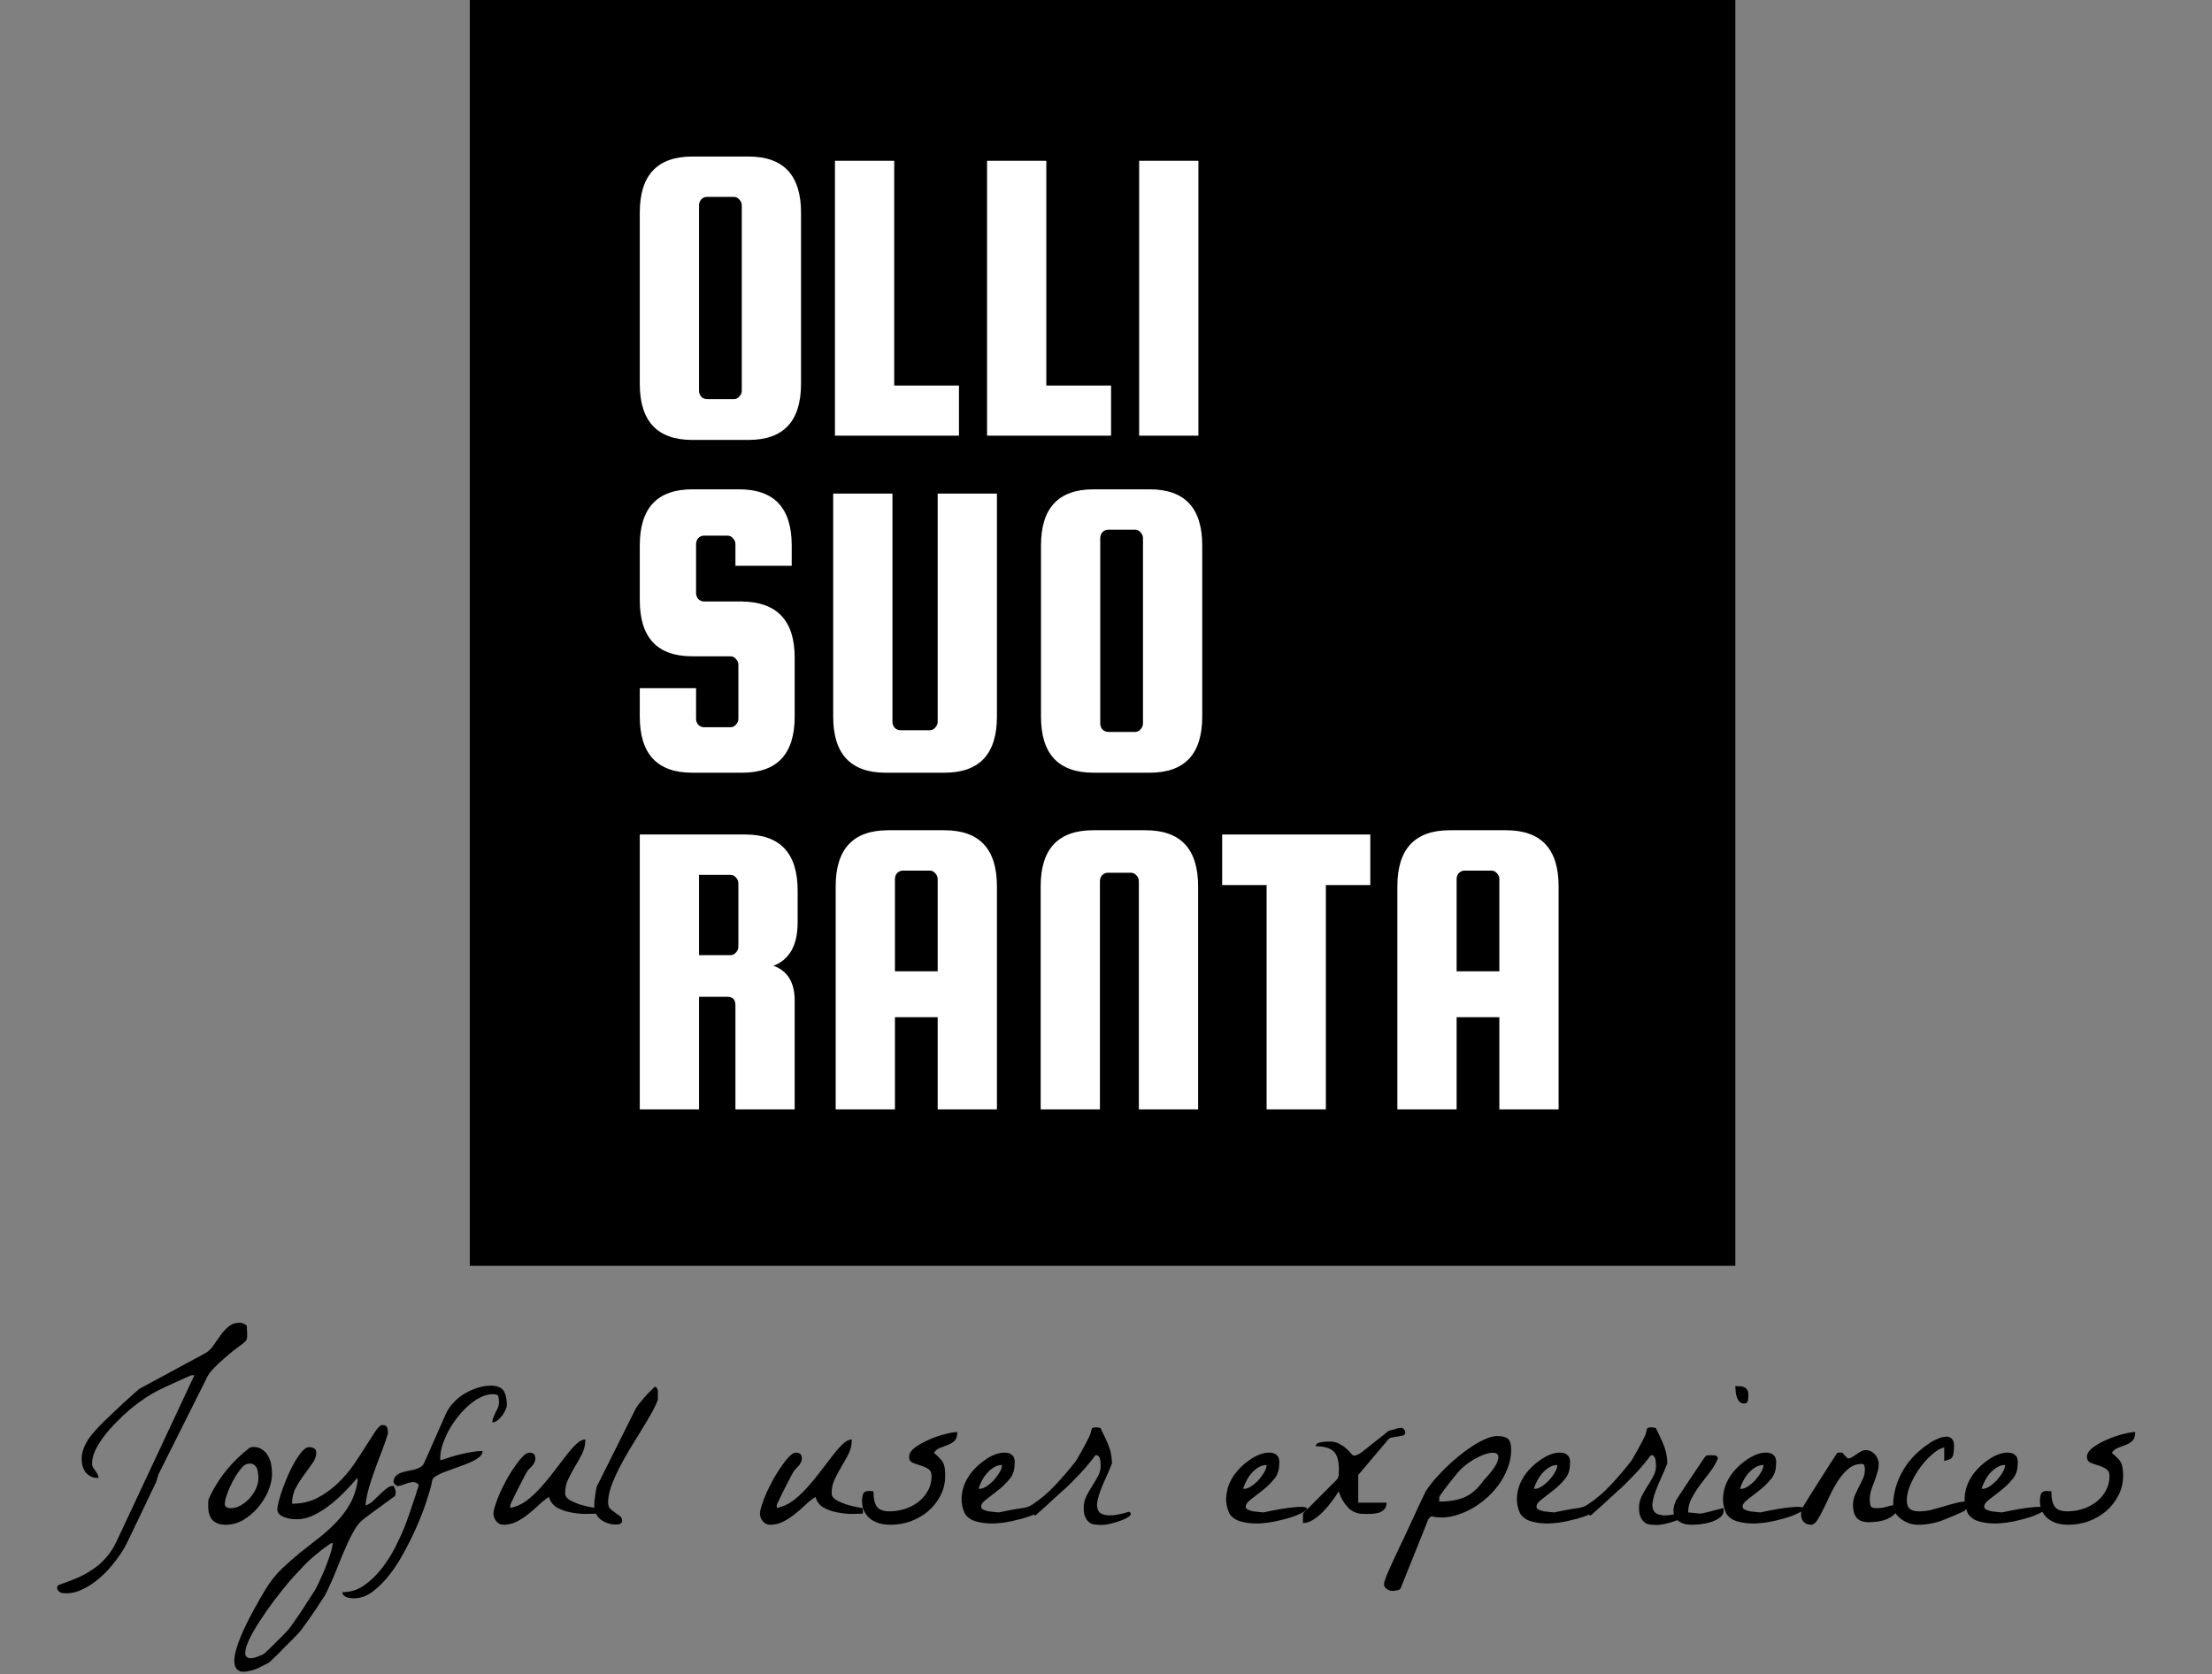
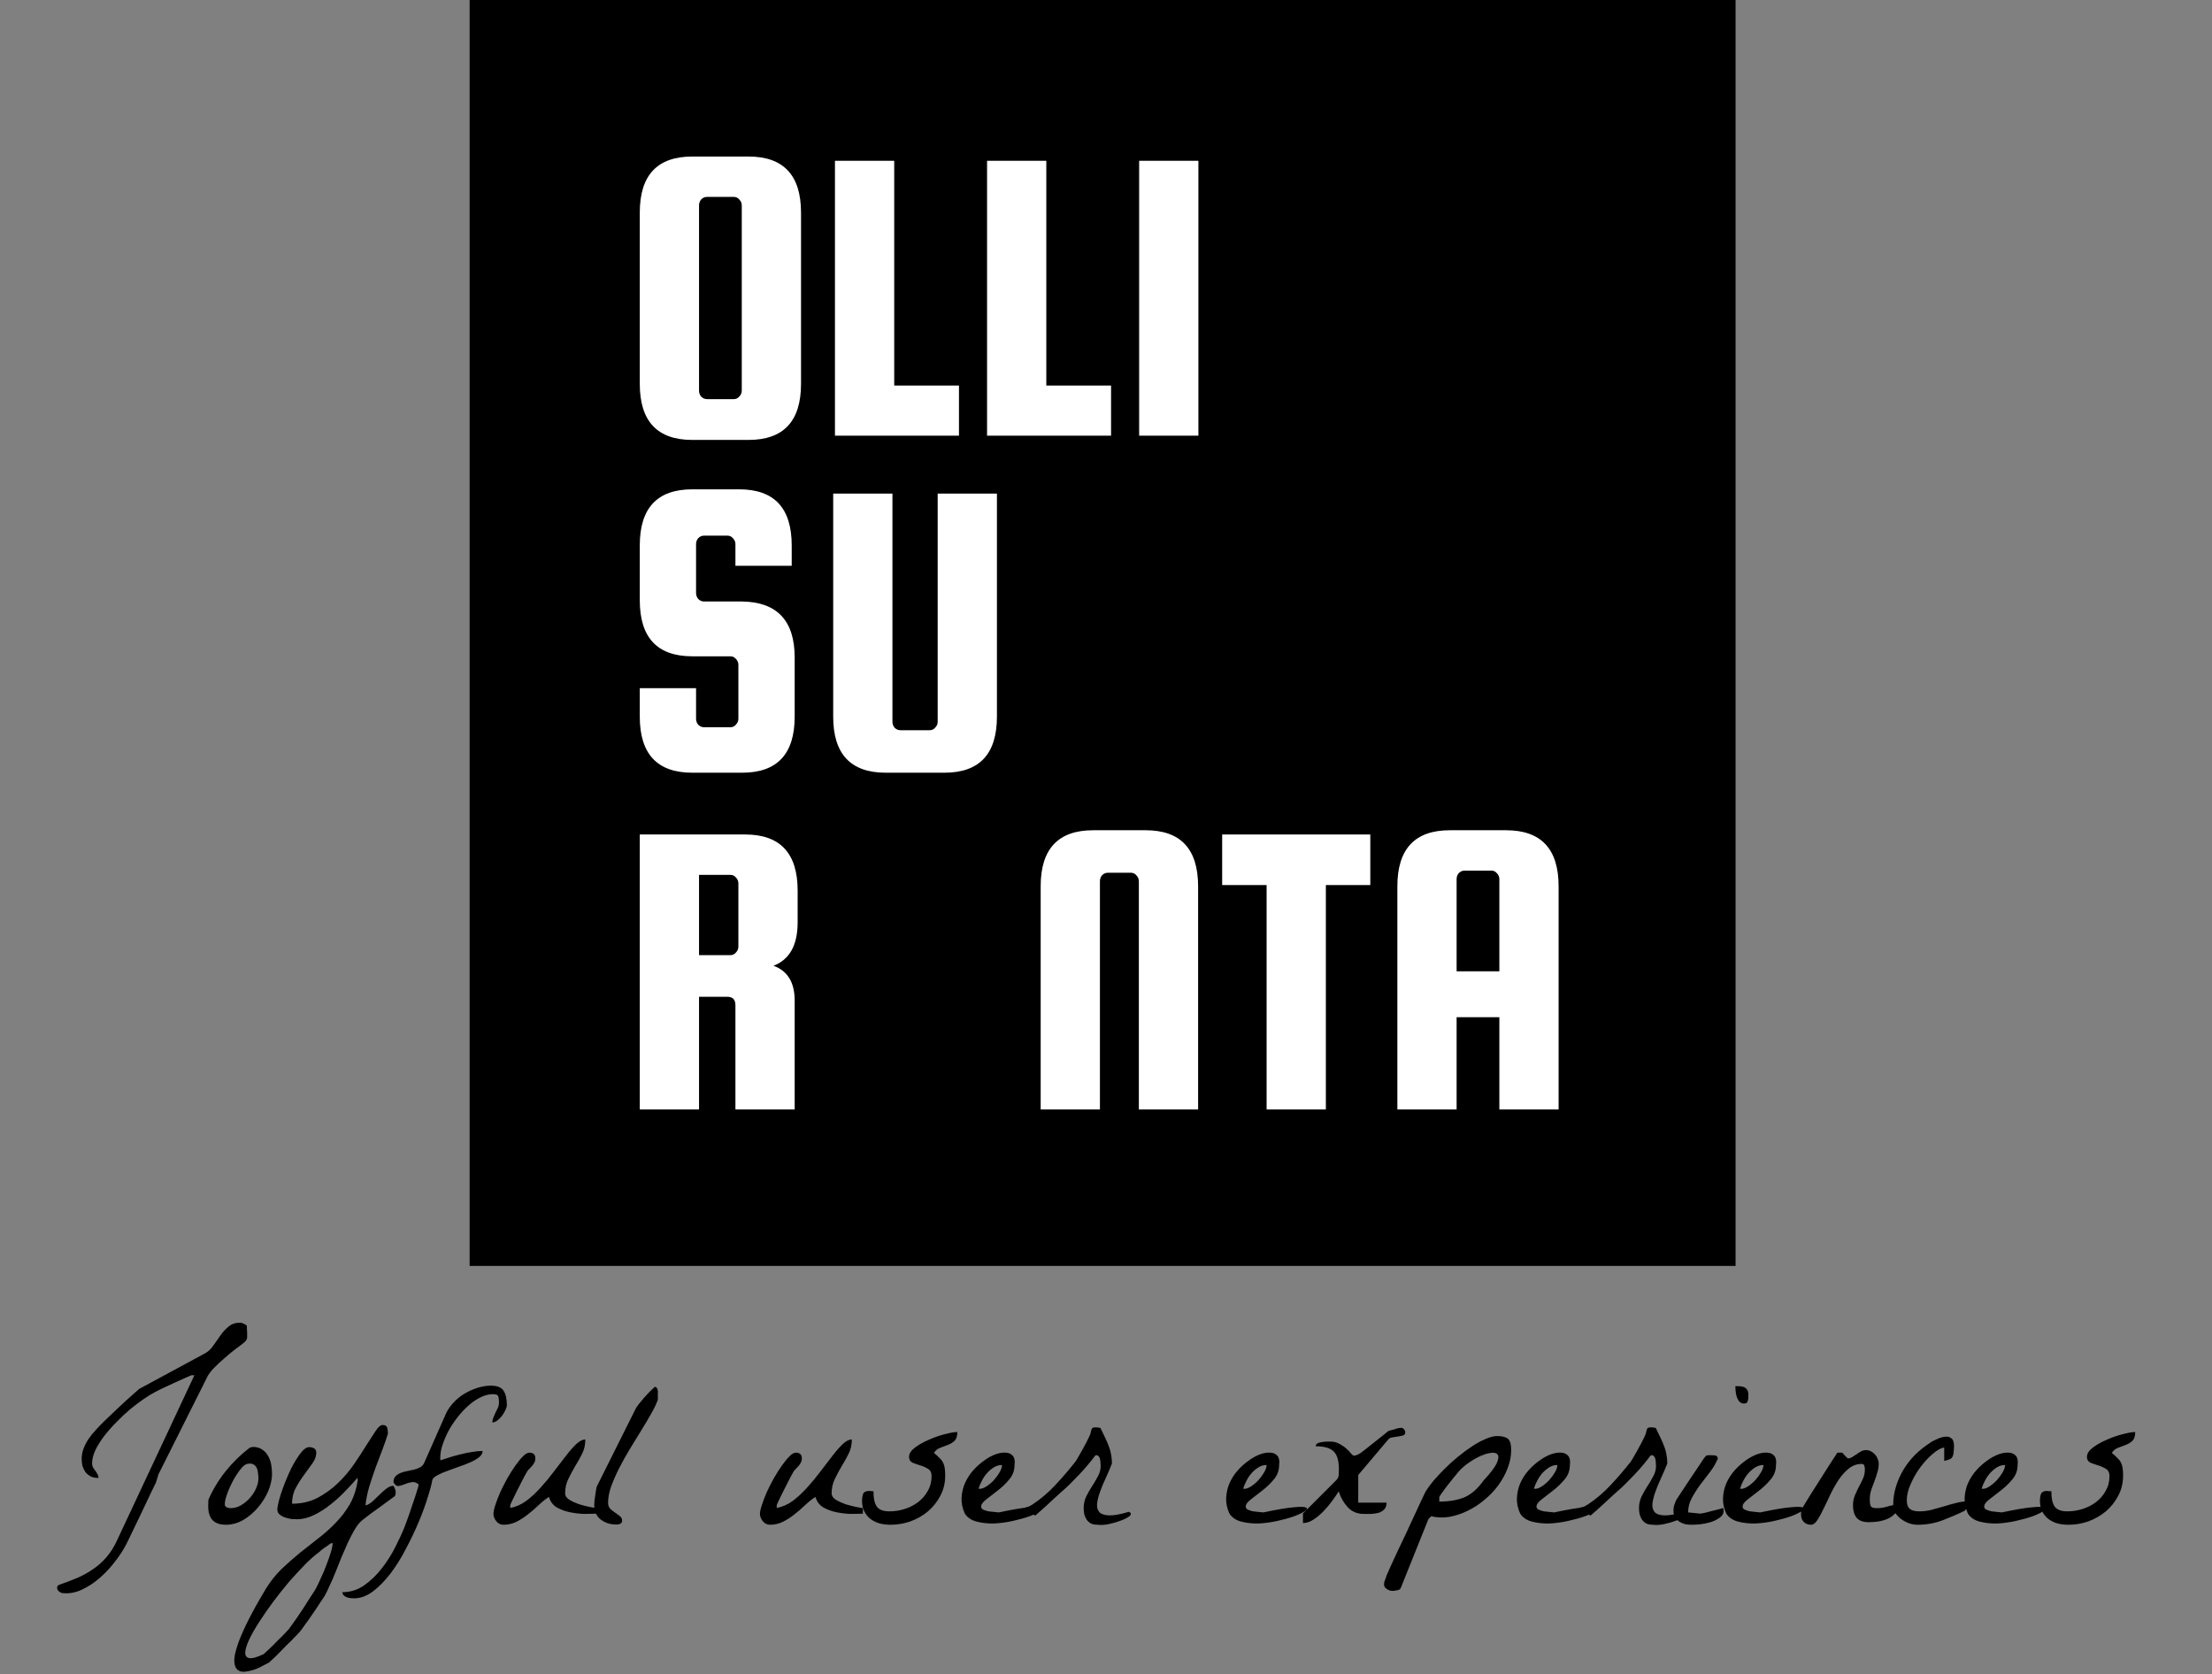
<svg xmlns="http://www.w3.org/2000/svg" width="325" height="246" viewBox="0 0 325 246" fill="none">
  <rect x="0" y="0" width="325" height="246" fill="#808080" stroke="none" />
  <path d="M9.094 234.062C8.948 234.021 8.812 233.948 8.688 233.844C8.562 233.76 8.479 233.656 8.438 233.531C8.375 233.406 8.365 233.281 8.406 233.156C8.427 233.031 8.531 232.927 8.719 232.844C9.635 232.531 10.51 232.198 11.344 231.844C12.177 231.49 12.948 231.062 13.656 230.562C14.385 230.083 15.042 229.5 15.625 228.812C16.229 228.125 16.75 227.302 17.188 226.344L28.562 202.062H28.156C28.115 202.062 27.885 202.156 27.469 202.344C27.052 202.531 26.562 202.75 26 203C25.458 203.25 24.896 203.51 24.312 203.781C23.729 204.052 23.26 204.281 22.906 204.469C22.406 204.719 21.823 205.073 21.156 205.531C20.51 205.969 19.833 206.479 19.125 207.062C18.438 207.646 17.76 208.281 17.094 208.969C16.427 209.635 15.823 210.323 15.281 211.031C14.76 211.719 14.333 212.406 14 213.094C13.688 213.781 13.531 214.417 13.531 215C13.531 215.229 13.573 215.427 13.656 215.594C13.76 215.76 13.875 215.927 14 216.094C14.125 216.24 14.229 216.406 14.312 216.594C14.417 216.76 14.469 216.948 14.469 217.156C14.031 217.156 13.656 217.083 13.344 216.938C13.031 216.771 12.771 216.562 12.562 216.312C12.375 216.042 12.229 215.74 12.125 215.406C12.042 215.073 12 214.729 12 214.375C12 213.833 12.094 213.323 12.281 212.844C12.469 212.344 12.708 211.875 13 211.438C13.312 210.979 13.656 210.552 14.031 210.156C14.406 209.74 14.792 209.333 15.188 208.938C15.521 208.604 15.969 208.177 16.531 207.656C17.094 207.115 17.656 206.583 18.219 206.062C18.781 205.542 19.281 205.094 19.719 204.719C20.156 204.323 20.406 204.104 20.469 204.062L30.188 198.812C30.646 198.542 31.042 198.156 31.375 197.656C31.729 197.156 32.073 196.667 32.406 196.188C32.76 195.688 33.156 195.26 33.594 194.906C34.031 194.531 34.583 194.344 35.25 194.344C35.438 194.344 35.604 194.385 35.75 194.469C35.896 194.531 36.062 194.625 36.25 194.75C36.271 194.833 36.281 195.01 36.281 195.281C36.302 195.531 36.312 195.698 36.312 195.781C36.312 196.052 36.312 196.271 36.312 196.438C36.312 196.583 36.281 196.719 36.219 196.844C36.177 196.948 36.094 197.052 35.969 197.156C35.865 197.26 35.688 197.406 35.438 197.594C35.25 197.74 34.917 197.99 34.438 198.344C33.979 198.698 33.479 199.115 32.938 199.594C32.396 200.052 31.875 200.542 31.375 201.062C30.896 201.562 30.562 202.031 30.375 202.469L23.281 216.625C23.26 216.729 23.198 216.938 23.094 217.25C23.01 217.542 22.948 217.74 22.906 217.844C22.74 218.177 22.521 218.625 22.25 219.188C22 219.729 21.719 220.323 21.406 220.969C21.115 221.594 20.802 222.25 20.469 222.938C20.156 223.604 19.854 224.229 19.562 224.812C19.292 225.396 19.052 225.896 18.844 226.312C18.635 226.75 18.49 227.031 18.406 227.156C18.052 227.844 17.542 228.615 16.875 229.469C16.229 230.323 15.49 231.115 14.656 231.844C13.823 232.573 12.927 233.156 11.969 233.594C11.01 234.031 10.052 234.188 9.094 234.062ZM30.594 221.375C30.594 221.292 30.594 221.125 30.594 220.875C30.615 220.604 30.625 220.427 30.625 220.344C31.292 218.823 32.146 217.417 33.188 216.125C34.229 214.833 35.406 213.688 36.719 212.688C36.76 212.688 36.823 212.677 36.906 212.656C37.01 212.615 37.083 212.594 37.125 212.594C37.688 212.594 38.146 212.719 38.5 212.969C38.875 213.198 39.167 213.51 39.375 213.906C39.604 214.281 39.76 214.708 39.844 215.188C39.927 215.646 39.969 216.094 39.969 216.531C39.969 217.344 39.781 218.198 39.406 219.094C39.031 219.969 38.521 220.781 37.875 221.531C37.25 222.26 36.531 222.865 35.719 223.344C34.906 223.802 34.062 224.031 33.188 224.031C32.312 224.031 31.656 223.802 31.219 223.344C30.802 222.865 30.594 222.208 30.594 221.375ZM33.031 221C33.031 221.229 33.125 221.385 33.312 221.469C33.5 221.552 33.688 221.594 33.875 221.594C34.396 221.594 34.896 221.458 35.375 221.188C35.875 220.896 36.312 220.542 36.688 220.125C37.083 219.688 37.396 219.208 37.625 218.688C37.854 218.167 37.969 217.667 37.969 217.188C37.969 216.958 37.948 216.708 37.906 216.438C37.885 216.146 37.823 215.896 37.719 215.688C37.615 215.458 37.448 215.281 37.219 215.156C37.01 215.031 36.708 215.01 36.312 215.094C36.021 215.156 35.688 215.427 35.312 215.906C34.938 216.385 34.573 216.948 34.219 217.594C33.885 218.219 33.604 218.854 33.375 219.5C33.146 220.125 33.031 220.625 33.031 221ZM39.062 233.438C39.729 232.354 40.5 231.385 41.375 230.531C42.25 229.698 43.146 228.906 44.062 228.156C45 227.406 45.927 226.677 46.844 225.969C47.76 225.26 48.604 224.5 49.375 223.688C50.167 222.875 50.844 221.979 51.406 221C51.969 220 52.354 218.844 52.562 217.531C52.562 217.49 52.552 217.427 52.531 217.344C52.531 217.24 52.531 217.167 52.531 217.125C52.052 217.688 51.469 218.323 50.781 219.031C50.115 219.74 49.385 220.406 48.594 221.031C47.823 221.656 47.01 222.177 46.156 222.594C45.302 223.01 44.469 223.219 43.656 223.219C43.448 223.219 43.177 223.208 42.844 223.188C42.531 223.146 42.219 223.073 41.906 222.969C41.594 222.865 41.323 222.719 41.094 222.531C40.865 222.344 40.75 222.094 40.75 221.781C40.75 221.51 40.823 221.094 40.969 220.531C41.115 219.969 41.312 219.344 41.562 218.656C41.812 217.969 42.094 217.271 42.406 216.562C42.719 215.854 43.052 215.208 43.406 214.625C43.76 214.042 44.104 213.562 44.438 213.188C44.792 212.812 45.115 212.625 45.406 212.625C45.698 212.625 45.948 212.688 46.156 212.812C46.365 212.938 46.469 213.146 46.469 213.438C46.469 213.958 46.281 214.479 45.906 215C45.531 215.521 45.125 216.083 44.688 216.688C44.25 217.271 43.844 217.906 43.469 218.594C43.094 219.281 42.906 220.062 42.906 220.938C44.281 220.938 45.521 220.656 46.625 220.094C47.729 219.51 48.729 218.792 49.625 217.938C50.521 217.083 51.312 216.156 52 215.156C52.688 214.156 53.292 213.229 53.812 212.375C54.354 211.521 54.812 210.812 55.188 210.25C55.583 209.667 55.917 209.375 56.188 209.375C56.583 209.375 56.812 209.5 56.875 209.75C56.958 209.979 57 210.271 57 210.625C56.812 211.271 56.552 212.031 56.219 212.906C55.885 213.76 55.542 214.667 55.188 215.625C54.854 216.562 54.542 217.5 54.25 218.438C53.979 219.375 53.802 220.229 53.719 221C53.719 221.021 53.719 221.052 53.719 221.094C53.74 221.135 53.75 221.167 53.75 221.188C54.125 221.062 54.479 220.844 54.812 220.531C55.146 220.219 55.469 219.906 55.781 219.594C56.115 219.26 56.448 218.969 56.781 218.719C57.115 218.448 57.458 218.312 57.812 218.312C57.833 218.312 57.906 218.458 58.031 218.75C58.177 219.042 58.177 219.396 58.031 219.812C57.844 219.958 57.5 220.208 57 220.562C56.521 220.917 56.01 221.292 55.469 221.688C54.927 222.062 54.417 222.438 53.938 222.812C53.458 223.167 53.125 223.438 52.938 223.625C52.646 223.917 52.344 224.333 52.031 224.875C51.719 225.417 51.406 226.021 51.094 226.688C50.781 227.375 50.469 228.094 50.156 228.844C49.865 229.594 49.573 230.323 49.281 231.031C48.99 231.76 48.698 232.427 48.406 233.031C48.135 233.656 47.885 234.167 47.656 234.562C47.552 234.729 47.333 235.052 47 235.531C46.688 236.031 46.333 236.562 45.938 237.125C45.562 237.688 45.188 238.219 44.812 238.719C44.458 239.24 44.188 239.604 44 239.812C43.917 239.917 43.688 240.156 43.312 240.531C42.938 240.927 42.51 241.354 42.031 241.812C41.573 242.292 41.115 242.76 40.656 243.219C40.177 243.677 39.812 244.021 39.562 244.25C39.312 244.396 38.979 244.573 38.562 244.781C38.146 245.01 37.719 245.198 37.281 245.344C36.823 245.49 36.385 245.583 35.969 245.625C35.531 245.667 35.177 245.573 34.906 245.344C34.635 245.135 34.479 244.771 34.438 244.25C34.375 243.75 34.49 243.031 34.781 242.094C35.052 241.177 35.531 240.01 36.219 238.594C36.906 237.177 37.854 235.458 39.062 233.438ZM48.875 226.719C48.833 226.719 48.76 226.729 48.656 226.75C48.573 226.792 48.51 226.823 48.469 226.844C48.427 226.885 48.333 226.958 48.188 227.062C48.042 227.167 47.875 227.281 47.688 227.406C47.521 227.531 47.354 227.656 47.188 227.781C47.042 227.906 46.938 228 46.875 228.062C46.292 228.479 45.625 229.062 44.875 229.812C44.125 230.583 43.344 231.427 42.531 232.344C41.74 233.281 40.958 234.26 40.188 235.281C39.417 236.323 38.729 237.312 38.125 238.25C37.5 239.208 37 240.083 36.625 240.875C36.25 241.667 36.052 242.302 36.031 242.781C36.01 243.26 36.208 243.542 36.625 243.625C37.042 243.708 37.75 243.51 38.75 243.031C38.958 242.844 39.26 242.562 39.656 242.188C40.031 241.833 40.406 241.458 40.781 241.062C41.177 240.688 41.531 240.333 41.844 240C42.156 239.688 42.344 239.49 42.406 239.406C42.51 239.26 42.677 239.031 42.906 238.719C43.135 238.406 43.385 238.052 43.656 237.656C43.927 237.26 44.208 236.844 44.5 236.406C44.792 235.969 45.062 235.542 45.312 235.125C45.583 234.729 45.812 234.375 46 234.062C46.208 233.75 46.354 233.51 46.438 233.344C46.625 233.01 46.854 232.531 47.125 231.906C47.417 231.302 47.688 230.667 47.938 230C48.188 229.354 48.406 228.729 48.594 228.125C48.781 227.521 48.875 227.052 48.875 226.719ZM50.312 233.938C51.479 233.938 52.542 233.604 53.5 232.938C54.458 232.271 55.323 231.438 56.094 230.438C56.865 229.458 57.531 228.406 58.094 227.281C58.656 226.177 59.115 225.177 59.469 224.281C59.615 223.906 59.802 223.396 60.031 222.75C60.26 222.083 60.479 221.438 60.688 220.812C60.917 220.167 61.104 219.594 61.25 219.094C61.417 218.594 61.5 218.302 61.5 218.219V218.094C61.146 217.802 60.792 217.698 60.438 217.781C60.083 217.844 59.74 217.948 59.406 218.094C59.094 218.219 58.802 218.302 58.531 218.344C58.26 218.365 58.021 218.177 57.812 217.781C57.812 217.427 57.906 217.146 58.094 216.938C58.281 216.729 58.521 216.562 58.812 216.438C59.104 216.312 59.427 216.219 59.781 216.156C60.135 216.094 60.479 216.021 60.812 215.938C61.146 215.854 61.448 215.74 61.719 215.594C61.99 215.448 62.188 215.24 62.312 214.969L65.531 207.688C65.802 207.104 66.177 206.562 66.656 206.062C67.135 205.542 67.677 205.104 68.281 204.75C68.885 204.396 69.521 204.115 70.188 203.906C70.854 203.698 71.5 203.594 72.125 203.594C73.021 203.594 73.635 203.833 73.969 204.312C74.302 204.792 74.469 205.51 74.469 206.469C74.469 206.656 74.396 206.896 74.25 207.188C74.125 207.479 73.958 207.76 73.75 208.031C73.542 208.302 73.312 208.531 73.062 208.719C72.812 208.906 72.573 209 72.344 209C72.344 208.729 72.396 208.479 72.5 208.25C72.604 208 72.708 207.76 72.812 207.531C72.938 207.302 73.052 207.073 73.156 206.844C73.26 206.594 73.312 206.323 73.312 206.031C73.312 205.698 73.281 205.417 73.219 205.188C73.156 204.958 72.896 204.844 72.438 204.844C71.833 204.844 71.219 205 70.594 205.312C69.99 205.604 69.396 206.01 68.812 206.531C68.25 207.031 67.708 207.615 67.188 208.281C66.688 208.927 66.25 209.594 65.875 210.281C65.521 210.969 65.229 211.656 65 212.344C64.792 213.01 64.688 213.615 64.688 214.156C64.688 214.198 64.688 214.271 64.688 214.375C64.708 214.458 64.719 214.521 64.719 214.562C65.115 214.438 65.562 214.292 66.062 214.125C66.583 213.958 67.115 213.812 67.656 213.688C68.219 213.542 68.771 213.427 69.312 213.344C69.875 213.24 70.406 213.188 70.906 213.188C70.906 213.521 70.74 213.823 70.406 214.094C70.073 214.365 69.646 214.615 69.125 214.844C68.625 215.073 68.062 215.292 67.438 215.5C66.833 215.708 66.26 215.917 65.719 216.125C65.177 216.312 64.698 216.521 64.281 216.75C63.885 216.958 63.635 217.177 63.531 217.406C63.427 218.031 63.198 218.896 62.844 220C62.51 221.104 62.073 222.302 61.531 223.594C60.99 224.885 60.365 226.198 59.656 227.531C58.969 228.865 58.219 230.073 57.406 231.156C56.573 232.24 55.708 233.125 54.812 233.812C53.896 234.5 52.958 234.844 52 234.844C51.875 234.844 51.719 234.833 51.531 234.812C51.323 234.792 51.135 234.75 50.969 234.688C50.781 234.625 50.625 234.531 50.5 234.406C50.375 234.281 50.312 234.125 50.312 233.938ZM72.5 222.438C72.5 222.125 72.594 221.688 72.781 221.125C72.969 220.542 73.208 219.917 73.5 219.25C73.812 218.583 74.156 217.906 74.531 217.219C74.927 216.531 75.323 215.906 75.719 215.344C76.115 214.781 76.49 214.323 76.844 213.969C77.198 213.615 77.51 213.438 77.781 213.438C78.365 213.438 78.656 213.719 78.656 214.281C78.656 214.531 78.604 214.74 78.5 214.906C78.417 215.073 78.312 215.229 78.188 215.375C78.062 215.521 77.927 215.667 77.781 215.812C77.635 215.938 77.51 216.094 77.406 216.281C77.219 216.594 76.99 217.021 76.719 217.562C76.448 218.104 76.177 218.635 75.906 219.156C75.656 219.656 75.438 220.104 75.25 220.5C75.062 220.896 74.969 221.115 74.969 221.156V221.562C75.781 221.417 76.562 221.073 77.312 220.531C78.062 219.969 78.771 219.312 79.438 218.562C80.125 217.812 80.771 217.031 81.375 216.219C82 215.385 82.583 214.625 83.125 213.938C83.667 213.229 84.177 212.646 84.656 212.188C85.135 211.729 85.583 211.5 86 211.5C86 212.271 85.844 212.969 85.531 213.594C85.219 214.219 84.875 214.833 84.5 215.438C84.146 216.042 83.812 216.667 83.5 217.312C83.188 217.938 83.031 218.646 83.031 219.438C83.031 219.771 83.229 220.073 83.625 220.344C84.042 220.594 84.51 220.812 85.031 221C85.573 221.167 86.094 221.302 86.594 221.406C87.094 221.51 87.438 221.573 87.625 221.594V222.406C87.146 222.427 86.552 222.438 85.844 222.438C85.135 222.417 84.427 222.333 83.719 222.188C83.01 222.042 82.365 221.802 81.781 221.469C81.219 221.115 80.844 220.604 80.656 219.938C80.115 220.292 79.594 220.708 79.094 221.188C78.594 221.667 78.073 222.115 77.531 222.531C77.01 222.948 76.458 223.302 75.875 223.594C75.292 223.885 74.656 224.031 73.969 224.031C73.552 224.031 73.198 223.854 72.906 223.5C72.635 223.146 72.5 222.792 72.5 222.438ZM87.312 221.156C87.312 221.01 87.323 220.792 87.344 220.5C87.385 220.188 87.427 219.885 87.469 219.594C87.51 219.302 87.552 219.042 87.594 218.812C87.635 218.562 87.677 218.406 87.719 218.344L93.406 206.969C93.49 206.802 93.646 206.573 93.875 206.281C94.125 205.969 94.385 205.656 94.656 205.344C94.948 205.01 95.229 204.708 95.5 204.438C95.792 204.146 96.031 203.917 96.219 203.75C96.365 203.792 96.469 203.865 96.531 203.969C96.594 204.073 96.635 204.198 96.656 204.344C96.677 204.469 96.677 204.594 96.656 204.719C96.656 204.844 96.656 204.948 96.656 205.031C96.656 205.135 96.656 205.281 96.656 205.469C96.656 205.656 96.646 205.75 96.625 205.75C96.417 206.312 96.094 206.979 95.656 207.75C95.219 208.521 94.729 209.344 94.188 210.219C93.646 211.094 93.083 212.01 92.5 212.969C91.938 213.906 91.417 214.844 90.938 215.781C90.479 216.698 90.094 217.583 89.781 218.438C89.49 219.292 89.344 220.073 89.344 220.781C89.344 221.156 89.448 221.458 89.656 221.688C89.885 221.896 90.125 222.083 90.375 222.25C90.625 222.417 90.854 222.583 91.062 222.75C91.292 222.917 91.406 223.146 91.406 223.438C91.406 223.625 91.323 223.771 91.156 223.875C90.99 223.958 90.792 224 90.562 224C89.688 224 88.927 223.76 88.281 223.281C87.635 222.781 87.312 222.073 87.312 221.156ZM111.656 222.438C111.656 222.125 111.75 221.688 111.938 221.125C112.125 220.542 112.365 219.917 112.656 219.25C112.969 218.583 113.312 217.906 113.688 217.219C114.083 216.531 114.479 215.906 114.875 215.344C115.271 214.781 115.646 214.323 116 213.969C116.354 213.615 116.667 213.438 116.938 213.438C117.521 213.438 117.812 213.719 117.812 214.281C117.812 214.531 117.76 214.74 117.656 214.906C117.573 215.073 117.469 215.229 117.344 215.375C117.219 215.521 117.083 215.667 116.938 215.812C116.792 215.938 116.667 216.094 116.562 216.281C116.375 216.594 116.146 217.021 115.875 217.562C115.604 218.104 115.333 218.635 115.062 219.156C114.812 219.656 114.594 220.104 114.406 220.5C114.219 220.896 114.125 221.115 114.125 221.156V221.562C114.938 221.417 115.719 221.073 116.469 220.531C117.219 219.969 117.927 219.312 118.594 218.562C119.281 217.812 119.927 217.031 120.531 216.219C121.156 215.385 121.74 214.625 122.281 213.938C122.823 213.229 123.333 212.646 123.812 212.188C124.292 211.729 124.74 211.5 125.156 211.5C125.156 212.271 125 212.969 124.688 213.594C124.375 214.219 124.031 214.833 123.656 215.438C123.302 216.042 122.969 216.667 122.656 217.312C122.344 217.938 122.188 218.646 122.188 219.438C122.188 219.771 122.385 220.073 122.781 220.344C123.198 220.594 123.667 220.812 124.188 221C124.729 221.167 125.25 221.302 125.75 221.406C126.25 221.51 126.594 221.573 126.781 221.594V222.406C126.302 222.427 125.708 222.438 125 222.438C124.292 222.417 123.583 222.333 122.875 222.188C122.167 222.042 121.521 221.802 120.938 221.469C120.375 221.115 120 220.604 119.812 219.938C119.271 220.292 118.75 220.708 118.25 221.188C117.75 221.667 117.229 222.115 116.688 222.531C116.167 222.948 115.615 223.302 115.031 223.594C114.448 223.885 113.812 224.031 113.125 224.031C112.708 224.031 112.354 223.854 112.062 223.5C111.792 223.146 111.656 222.792 111.656 222.438ZM126.656 220.531C126.656 220.135 126.708 219.792 126.812 219.5C126.938 219.208 127.24 219.062 127.719 219.062C127.76 219.062 127.854 219.073 128 219.094C128.167 219.094 128.281 219.104 128.344 219.125C128.323 220.104 128.479 220.844 128.812 221.344C129.146 221.823 129.771 222.062 130.688 222.062C131.438 222.062 132.177 221.948 132.906 221.719C133.635 221.49 134.292 221.156 134.875 220.719C135.479 220.26 135.958 219.708 136.312 219.062C136.688 218.417 136.875 217.688 136.875 216.875C136.875 216.375 136.698 216.021 136.344 215.812C136.01 215.604 135.635 215.438 135.219 215.312C134.802 215.188 134.417 215.052 134.062 214.906C133.729 214.74 133.562 214.458 133.562 214.062C133.562 213.583 133.854 213.125 134.438 212.688C135.021 212.25 135.708 211.865 136.5 211.531C137.292 211.177 138.073 210.906 138.844 210.719C139.635 210.51 140.24 210.406 140.656 210.406C140.656 211.01 140.521 211.438 140.25 211.688C140 211.938 139.688 212.135 139.312 212.281C138.938 212.427 138.552 212.573 138.156 212.719C137.781 212.844 137.469 213.094 137.219 213.469C137.552 213.74 137.823 213.99 138.031 214.219C138.26 214.427 138.438 214.656 138.562 214.906C138.688 215.156 138.771 215.438 138.812 215.75C138.854 216.042 138.875 216.396 138.875 216.812C138.875 217.896 138.635 218.885 138.156 219.781C137.698 220.656 137.094 221.417 136.344 222.062C135.594 222.688 134.74 223.177 133.781 223.531C132.823 223.865 131.844 224.031 130.844 224.031C130.302 224.031 129.771 223.969 129.25 223.844C128.75 223.698 128.302 223.479 127.906 223.188C127.531 222.896 127.229 222.531 127 222.094C126.771 221.656 126.656 221.135 126.656 220.531ZM141.75 222.375C141.396 221.583 141.24 220.812 141.281 220.062C141.323 219.292 141.49 218.573 141.781 217.906C142.094 217.219 142.49 216.604 142.969 216.062C143.469 215.5 144 215.021 144.562 214.625C145.125 214.208 145.688 213.896 146.25 213.688C146.833 213.479 147.344 213.396 147.781 213.438C148.219 213.458 148.562 213.615 148.812 213.906C149.062 214.198 149.146 214.646 149.062 215.25C149.062 216.062 148.802 216.771 148.281 217.375C147.781 217.979 147.219 218.521 146.594 219C145.99 219.479 145.427 219.917 144.906 220.312C144.406 220.688 144.156 221.042 144.156 221.375C144.156 221.562 144.26 221.708 144.469 221.812C144.698 221.917 144.958 222 145.25 222.062C145.542 222.104 145.833 222.135 146.125 222.156C146.417 222.177 146.625 222.198 146.75 222.219C148.708 221.802 150.177 221.552 151.156 221.469C152.135 221.365 152.75 221.375 153 221.5C153.25 221.604 153.198 221.781 152.844 222.031C152.51 222.26 151.99 222.51 151.281 222.781C150.573 223.031 149.75 223.26 148.812 223.469C147.875 223.677 146.948 223.802 146.031 223.844C145.115 223.865 144.26 223.771 143.469 223.562C142.698 223.354 142.125 222.958 141.75 222.375ZM147.219 215.25C146.802 215.25 146.406 215.365 146.031 215.594C145.656 215.823 145.312 216.115 145 216.469C144.708 216.802 144.458 217.177 144.25 217.594C144.042 217.99 143.885 218.365 143.781 218.719C143.823 218.74 143.854 218.75 143.875 218.75H143.969C144.26 218.75 144.594 218.625 144.969 218.375C145.344 218.125 145.698 217.823 146.031 217.469C146.365 217.094 146.646 216.708 146.875 216.312C147.104 215.917 147.219 215.562 147.219 215.25ZM159.219 221.594C159.219 220.969 159.344 220.396 159.594 219.875C159.865 219.333 160.156 218.823 160.469 218.344C160.781 217.865 161.062 217.385 161.312 216.906C161.583 216.427 161.719 215.917 161.719 215.375C161.719 215.25 161.708 215.104 161.688 214.938C161.688 214.75 161.667 214.573 161.625 214.406C161.604 214.24 161.542 214.104 161.438 214C161.354 213.875 161.24 213.812 161.094 213.812C161.073 213.812 161.031 213.823 160.969 213.844C160.927 213.844 160.906 213.854 160.906 213.875C160.615 214.271 160.26 214.719 159.844 215.219C159.448 215.698 159.021 216.177 158.562 216.656C158.104 217.135 157.656 217.594 157.219 218.031C156.781 218.469 156.385 218.833 156.031 219.125C155.781 219.354 155.438 219.667 155 220.062C154.583 220.458 154.156 220.854 153.719 221.25C153.302 221.625 152.927 221.958 152.594 222.25C152.281 222.542 152.104 222.688 152.062 222.688L150.625 221.469C150.812 221.469 151 221.427 151.188 221.344C151.354 221.26 151.521 221.167 151.688 221.062C152.938 220.229 154.062 219.271 155.062 218.188C156.083 217.104 157.083 215.938 158.062 214.688C158.104 214.625 158.208 214.448 158.375 214.156C158.562 213.844 158.76 213.5 158.969 213.125C159.177 212.729 159.385 212.344 159.594 211.969C159.802 211.573 159.958 211.26 160.062 211.031C160.188 210.76 160.26 210.542 160.281 210.375C160.323 210.208 160.354 210.083 160.375 210C160.417 209.896 160.479 209.823 160.562 209.781C160.646 209.74 160.823 209.719 161.094 209.719C161.135 209.719 161.229 209.729 161.375 209.75C161.542 209.771 161.646 209.792 161.688 209.812C161.958 210.375 162.198 210.875 162.406 211.312C162.615 211.75 162.792 212.167 162.938 212.562C163.083 212.938 163.188 213.323 163.25 213.719C163.333 214.115 163.375 214.552 163.375 215.031C163.104 215.719 162.802 216.427 162.469 217.156C162.135 217.865 161.854 218.542 161.625 219.188C161.396 219.833 161.25 220.417 161.188 220.938C161.146 221.458 161.26 221.875 161.531 222.188C161.823 222.479 162.302 222.635 162.969 222.656C163.656 222.677 164.625 222.5 165.875 222.125C166.208 222.292 166.24 222.5 165.969 222.75C165.698 222.979 165.281 223.198 164.719 223.406C164.177 223.615 163.573 223.792 162.906 223.938C162.26 224.062 161.719 224.094 161.281 224.031C160.885 224.031 160.552 223.969 160.281 223.844C160.031 223.698 159.823 223.51 159.656 223.281C159.51 223.052 159.396 222.792 159.312 222.5C159.25 222.208 159.219 221.906 159.219 221.594ZM180.625 222.375C180.271 221.583 180.115 220.812 180.156 220.062C180.198 219.292 180.365 218.573 180.656 217.906C180.969 217.219 181.365 216.604 181.844 216.062C182.344 215.5 182.875 215.021 183.438 214.625C184 214.208 184.562 213.896 185.125 213.688C185.708 213.479 186.219 213.396 186.656 213.438C187.094 213.458 187.438 213.615 187.688 213.906C187.938 214.198 188.021 214.646 187.938 215.25C187.938 216.062 187.677 216.771 187.156 217.375C186.656 217.979 186.094 218.521 185.469 219C184.865 219.479 184.302 219.917 183.781 220.312C183.281 220.688 183.031 221.042 183.031 221.375C183.031 221.562 183.135 221.708 183.344 221.812C183.573 221.917 183.833 222 184.125 222.062C184.417 222.104 184.708 222.135 185 222.156C185.292 222.177 185.5 222.198 185.625 222.219C187.583 221.802 189.052 221.552 190.031 221.469C191.01 221.365 191.625 221.375 191.875 221.5C192.125 221.604 192.073 221.781 191.719 222.031C191.385 222.26 190.865 222.51 190.156 222.781C189.448 223.031 188.625 223.26 187.688 223.469C186.75 223.677 185.823 223.802 184.906 223.844C183.99 223.865 183.135 223.771 182.344 223.562C181.573 223.354 181 222.958 180.625 222.375ZM186.094 215.25C185.677 215.25 185.281 215.365 184.906 215.594C184.531 215.823 184.188 216.115 183.875 216.469C183.583 216.802 183.333 217.177 183.125 217.594C182.917 217.99 182.76 218.365 182.656 218.719C182.698 218.74 182.729 218.75 182.75 218.75H182.844C183.135 218.75 183.469 218.625 183.844 218.375C184.219 218.125 184.573 217.823 184.906 217.469C185.24 217.094 185.521 216.708 185.75 216.312C185.979 215.917 186.094 215.562 186.094 215.25ZM196.312 217.5C196.542 217.271 196.667 217.021 196.688 216.75C196.708 216.479 196.719 216.198 196.719 215.906C196.719 214.615 196.458 213.729 195.938 213.25C195.438 212.75 194.562 212.5 193.312 212.5C193.312 212.312 193.406 212.167 193.594 212.062C193.802 211.958 194.031 211.896 194.281 211.875C194.552 211.833 194.802 211.812 195.031 211.812C195.26 211.812 195.406 211.812 195.469 211.812C195.969 211.812 196.417 211.927 196.812 212.156C197.208 212.365 197.542 212.594 197.812 212.844C198.104 213.094 198.333 213.333 198.5 213.562C198.688 213.771 198.823 213.875 198.906 213.875C199.094 213.875 199.271 213.833 199.438 213.75C199.625 213.667 199.792 213.573 199.938 213.469C200.083 213.344 200.354 213.135 200.75 212.844C201.146 212.531 201.552 212.208 201.969 211.875C202.406 211.521 202.812 211.198 203.188 210.906C203.583 210.594 203.854 210.375 204 210.25C204.062 210.229 204.167 210.198 204.312 210.156C204.479 210.115 204.646 210.073 204.812 210.031C204.979 209.969 205.135 209.917 205.281 209.875C205.448 209.833 205.562 209.812 205.625 209.812H205.719C205.74 209.812 205.76 209.812 205.781 209.812C205.802 209.792 205.823 209.781 205.844 209.781C206.01 209.781 206.156 209.854 206.281 210C206.406 210.146 206.469 210.302 206.469 210.469C206.469 210.677 206.365 210.823 206.156 210.906C205.948 210.969 205.698 211.021 205.406 211.062C205.135 211.104 204.865 211.146 204.594 211.188C204.323 211.229 204.125 211.323 204 211.469L199.562 216.719V220.781H203.719C203.719 221.219 203.604 221.552 203.375 221.781C203.146 222.01 202.865 222.177 202.531 222.281C202.198 222.365 201.833 222.417 201.438 222.438C201.042 222.438 200.688 222.438 200.375 222.438C199.417 222.438 198.635 222.115 198.031 221.469C197.427 220.823 196.979 220.042 196.688 219.125C196.458 219.5 196.146 219.958 195.75 220.5C195.375 221.021 194.948 221.531 194.469 222.031C194.01 222.51 193.51 222.927 192.969 223.281C192.448 223.615 191.938 223.781 191.438 223.781V222.375L196.312 217.5ZM203.344 232.75C203.344 232.729 203.354 232.688 203.375 232.625C203.375 232.562 203.375 232.521 203.375 232.5C203.396 232.438 203.427 232.344 203.469 232.219C203.51 232.115 203.552 232 203.594 231.875C203.635 231.75 203.677 231.625 203.719 231.5C203.76 231.396 203.792 231.323 203.812 231.281C203.938 230.99 204.146 230.521 204.438 229.875C204.729 229.25 205.062 228.531 205.438 227.719C205.812 226.927 206.208 226.094 206.625 225.219C207.021 224.344 207.406 223.51 207.781 222.719C208.156 221.906 208.49 221.188 208.781 220.562C209.094 219.917 209.323 219.438 209.469 219.125C209.74 218.688 210.115 218.177 210.594 217.594C211.094 217.01 211.646 216.417 212.25 215.812C212.854 215.208 213.5 214.625 214.188 214.062C214.896 213.479 215.583 212.969 216.25 212.531C216.938 212.073 217.604 211.708 218.25 211.438C218.896 211.146 219.469 211 219.969 211C220.719 211 221.25 211.135 221.562 211.406C221.875 211.677 222.031 212.229 222.031 213.062C222.031 213.958 221.854 214.854 221.5 215.75C221.167 216.625 220.708 217.458 220.125 218.25C219.542 219.042 218.854 219.76 218.062 220.406C217.292 221.052 216.469 221.583 215.594 222C214.74 222.417 213.854 222.708 212.938 222.875C212.021 223.021 211.135 222.99 210.281 222.781L209.875 223.188L205.812 233.312C205.75 233.5 205.573 233.615 205.281 233.656C204.99 233.719 204.75 233.75 204.562 233.75C204.292 233.75 204.021 233.656 203.75 233.469C203.479 233.302 203.344 233.062 203.344 232.75ZM217.969 217.531C218.948 216.49 219.583 215.667 219.875 215.062C220.167 214.438 220.229 214 220.062 213.75C219.896 213.5 219.562 213.406 219.062 213.469C218.562 213.531 218 213.708 217.375 214C216.75 214.292 216.115 214.677 215.469 215.156C214.844 215.635 214.323 216.156 213.906 216.719C213.719 216.927 213.49 217.208 213.219 217.562C212.948 217.896 212.677 218.24 212.406 218.594C212.156 218.927 211.938 219.229 211.75 219.5C211.562 219.771 211.469 219.927 211.469 219.969V220.625C212.906 220.625 214.135 220.417 215.156 220C216.177 219.562 217.115 218.74 217.969 217.531ZM223.344 222.375C222.99 221.583 222.833 220.812 222.875 220.062C222.917 219.292 223.083 218.573 223.375 217.906C223.688 217.219 224.083 216.604 224.562 216.062C225.062 215.5 225.594 215.021 226.156 214.625C226.719 214.208 227.281 213.896 227.844 213.688C228.427 213.479 228.938 213.396 229.375 213.438C229.812 213.458 230.156 213.615 230.406 213.906C230.656 214.198 230.74 214.646 230.656 215.25C230.656 216.062 230.396 216.771 229.875 217.375C229.375 217.979 228.812 218.521 228.188 219C227.583 219.479 227.021 219.917 226.5 220.312C226 220.688 225.75 221.042 225.75 221.375C225.75 221.562 225.854 221.708 226.062 221.812C226.292 221.917 226.552 222 226.844 222.062C227.135 222.104 227.427 222.135 227.719 222.156C228.01 222.177 228.219 222.198 228.344 222.219C230.302 221.802 231.771 221.552 232.75 221.469C233.729 221.365 234.344 221.375 234.594 221.5C234.844 221.604 234.792 221.781 234.438 222.031C234.104 222.26 233.583 222.51 232.875 222.781C232.167 223.031 231.344 223.26 230.406 223.469C229.469 223.677 228.542 223.802 227.625 223.844C226.708 223.865 225.854 223.771 225.062 223.562C224.292 223.354 223.719 222.958 223.344 222.375ZM228.812 215.25C228.396 215.25 228 215.365 227.625 215.594C227.25 215.823 226.906 216.115 226.594 216.469C226.302 216.802 226.052 217.177 225.844 217.594C225.635 217.99 225.479 218.365 225.375 218.719C225.417 218.74 225.448 218.75 225.469 218.75H225.562C225.854 218.75 226.188 218.625 226.562 218.375C226.938 218.125 227.292 217.823 227.625 217.469C227.958 217.094 228.24 216.708 228.469 216.312C228.698 215.917 228.812 215.562 228.812 215.25ZM240.812 221.594C240.812 220.969 240.938 220.396 241.188 219.875C241.458 219.333 241.75 218.823 242.062 218.344C242.375 217.865 242.656 217.385 242.906 216.906C243.177 216.427 243.312 215.917 243.312 215.375C243.312 215.25 243.302 215.104 243.281 214.938C243.281 214.75 243.26 214.573 243.219 214.406C243.198 214.24 243.135 214.104 243.031 214C242.948 213.875 242.833 213.812 242.688 213.812C242.667 213.812 242.625 213.823 242.562 213.844C242.521 213.844 242.5 213.854 242.5 213.875C242.208 214.271 241.854 214.719 241.438 215.219C241.042 215.698 240.615 216.177 240.156 216.656C239.698 217.135 239.25 217.594 238.812 218.031C238.375 218.469 237.979 218.833 237.625 219.125C237.375 219.354 237.031 219.667 236.594 220.062C236.177 220.458 235.75 220.854 235.312 221.25C234.896 221.625 234.521 221.958 234.188 222.25C233.875 222.542 233.698 222.688 233.656 222.688L232.219 221.469C232.406 221.469 232.594 221.427 232.781 221.344C232.948 221.26 233.115 221.167 233.281 221.062C234.531 220.229 235.656 219.271 236.656 218.188C237.677 217.104 238.677 215.938 239.656 214.688C239.698 214.625 239.802 214.448 239.969 214.156C240.156 213.844 240.354 213.5 240.562 213.125C240.771 212.729 240.979 212.344 241.188 211.969C241.396 211.573 241.552 211.26 241.656 211.031C241.781 210.76 241.854 210.542 241.875 210.375C241.917 210.208 241.948 210.083 241.969 210C242.01 209.896 242.073 209.823 242.156 209.781C242.24 209.74 242.417 209.719 242.688 209.719C242.729 209.719 242.823 209.729 242.969 209.75C243.135 209.771 243.24 209.792 243.281 209.812C243.552 210.375 243.792 210.875 244 211.312C244.208 211.75 244.385 212.167 244.531 212.562C244.677 212.938 244.781 213.323 244.844 213.719C244.927 214.115 244.969 214.552 244.969 215.031C244.698 215.719 244.396 216.427 244.062 217.156C243.729 217.865 243.448 218.542 243.219 219.188C242.99 219.833 242.844 220.417 242.781 220.938C242.74 221.458 242.854 221.875 243.125 222.188C243.417 222.479 243.896 222.635 244.562 222.656C245.25 222.677 246.219 222.5 247.469 222.125C247.802 222.292 247.833 222.5 247.562 222.75C247.292 222.979 246.875 223.198 246.312 223.406C245.771 223.615 245.167 223.792 244.5 223.938C243.854 224.062 243.312 224.094 242.875 224.031C242.479 224.031 242.146 223.969 241.875 223.844C241.625 223.698 241.417 223.51 241.25 223.281C241.104 223.052 240.99 222.792 240.906 222.5C240.844 222.208 240.812 221.906 240.812 221.594ZM245.875 221.969C245.875 221.677 245.906 221.427 245.969 221.219C246.031 220.99 246.146 220.698 246.312 220.344C246.458 220.135 246.719 219.74 247.094 219.156C247.49 218.573 247.896 217.958 248.312 217.312C248.75 216.667 249.156 216.062 249.531 215.5C249.927 214.917 250.198 214.51 250.344 214.281C250.531 214.01 250.677 213.865 250.781 213.844C250.885 213.823 251.083 213.812 251.375 213.812C251.562 213.812 251.76 213.823 251.969 213.844C252.198 213.865 252.344 214.01 252.406 214.281C252.115 214.99 251.719 215.667 251.219 216.312C250.74 216.938 250.26 217.562 249.781 218.188C249.323 218.812 248.917 219.458 248.562 220.125C248.208 220.771 248.031 221.469 248.031 222.219C248.115 222.219 248.24 222.229 248.406 222.25C248.594 222.271 248.792 222.292 249 222.312C249.208 222.333 249.396 222.354 249.562 222.375C249.75 222.396 249.885 222.396 249.969 222.375C250.094 222.354 250.302 222.312 250.594 222.25C250.906 222.167 251.229 222.083 251.562 222C251.917 221.917 252.25 221.833 252.562 221.75C252.875 221.667 253.094 221.604 253.219 221.562C253.219 221.604 253.219 221.677 253.219 221.781C253.24 221.865 253.25 221.927 253.25 221.969C253.25 222.385 253.052 222.729 252.656 223C252.281 223.271 251.833 223.49 251.312 223.656C250.812 223.802 250.292 223.906 249.75 223.969C249.229 224.01 248.823 224.031 248.531 224.031C248.219 224.031 247.896 224 247.562 223.938C247.25 223.854 246.969 223.729 246.719 223.562C246.469 223.396 246.26 223.188 246.094 222.938C245.948 222.667 245.875 222.344 245.875 221.969ZM254.969 203.656C255.24 203.656 255.49 203.667 255.719 203.688C255.948 203.708 256.146 203.76 256.312 203.844C256.479 203.927 256.615 204.052 256.719 204.219C256.823 204.385 256.875 204.615 256.875 204.906C256.875 205.031 256.875 205.167 256.875 205.312C256.875 205.458 256.854 205.604 256.812 205.75C256.792 205.875 256.74 205.99 256.656 206.094C256.573 206.177 256.438 206.219 256.25 206.219C255.958 206.219 255.719 206.115 255.531 205.906C255.365 205.698 255.24 205.458 255.156 205.188C255.073 204.896 255.021 204.604 255 204.312C254.979 204.021 254.969 203.802 254.969 203.656ZM253.625 222.375C253.271 221.583 253.115 220.812 253.156 220.062C253.198 219.292 253.365 218.573 253.656 217.906C253.969 217.219 254.365 216.604 254.844 216.062C255.344 215.5 255.875 215.021 256.438 214.625C257 214.208 257.562 213.896 258.125 213.688C258.708 213.479 259.219 213.396 259.656 213.438C260.094 213.458 260.438 213.615 260.688 213.906C260.938 214.198 261.021 214.646 260.938 215.25C260.938 216.062 260.677 216.771 260.156 217.375C259.656 217.979 259.094 218.521 258.469 219C257.865 219.479 257.302 219.917 256.781 220.312C256.281 220.688 256.031 221.042 256.031 221.375C256.031 221.562 256.135 221.708 256.344 221.812C256.573 221.917 256.833 222 257.125 222.062C257.417 222.104 257.708 222.135 258 222.156C258.292 222.177 258.5 222.198 258.625 222.219C260.583 221.802 262.052 221.552 263.031 221.469C264.01 221.365 264.625 221.375 264.875 221.5C265.125 221.604 265.073 221.781 264.719 222.031C264.385 222.26 263.865 222.51 263.156 222.781C262.448 223.031 261.625 223.26 260.688 223.469C259.75 223.677 258.823 223.802 257.906 223.844C256.99 223.865 256.135 223.771 255.344 223.562C254.573 223.354 254 222.958 253.625 222.375ZM259.094 215.25C258.677 215.25 258.281 215.365 257.906 215.594C257.531 215.823 257.188 216.115 256.875 216.469C256.583 216.802 256.333 217.177 256.125 217.594C255.917 217.99 255.76 218.365 255.656 218.719C255.698 218.74 255.729 218.75 255.75 218.75H255.844C256.135 218.75 256.469 218.625 256.844 218.375C257.219 218.125 257.573 217.823 257.906 217.469C258.24 217.094 258.521 216.708 258.75 216.312C258.979 215.917 259.094 215.562 259.094 215.25ZM264.625 222.594C264.625 222.406 264.625 222.26 264.625 222.156C264.625 222.052 264.635 221.958 264.656 221.875C264.698 221.771 264.75 221.667 264.812 221.562C264.875 221.458 264.958 221.323 265.062 221.156C265.229 220.865 265.542 220.354 266 219.625C266.458 218.896 266.948 218.125 267.469 217.312C267.99 216.5 268.479 215.729 268.938 215C269.417 214.271 269.75 213.76 269.938 213.469C269.958 213.448 270.01 213.438 270.094 213.438C270.198 213.438 270.271 213.438 270.312 213.438C270.354 213.438 270.427 213.438 270.531 213.438C270.635 213.438 270.698 213.448 270.719 213.469C270.74 213.49 270.781 213.542 270.844 213.625C270.927 213.708 271.01 213.802 271.094 213.906C271.198 213.99 271.281 214.073 271.344 214.156C271.427 214.24 271.49 214.281 271.531 214.281C271.719 214.281 271.917 214.219 272.125 214.094C272.333 213.969 272.542 213.833 272.75 213.688C272.979 213.521 273.208 213.375 273.438 213.25C273.667 213.125 273.906 213.062 274.156 213.062C274.427 213.062 274.677 213.125 274.906 213.25C275.135 213.375 275.333 213.531 275.5 213.719C275.667 213.906 275.792 214.115 275.875 214.344C275.979 214.573 276.031 214.802 276.031 215.031C276.031 215.51 275.958 215.969 275.812 216.406C275.688 216.844 275.542 217.281 275.375 217.719C275.208 218.135 275.052 218.562 274.906 219C274.781 219.417 274.719 219.854 274.719 220.312C274.719 220.771 274.771 221.104 274.875 221.312C274.979 221.5 275.271 221.594 275.75 221.594C276.312 221.594 276.844 221.51 277.344 221.344C277.865 221.177 278.396 221.094 278.938 221.094C278.938 221.594 278.781 222.01 278.469 222.344C278.177 222.677 277.802 222.948 277.344 223.156C276.906 223.344 276.427 223.479 275.906 223.562C275.406 223.625 274.948 223.656 274.531 223.656C273.74 223.656 273.156 223.438 272.781 223C272.427 222.542 272.25 221.938 272.25 221.188C272.25 220.688 272.333 220.219 272.5 219.781C272.688 219.344 272.885 218.917 273.094 218.5C273.323 218.083 273.531 217.667 273.719 217.25C273.906 216.833 274 216.385 274 215.906C274 215.781 273.979 215.615 273.938 215.406C273.896 215.198 273.76 215.094 273.531 215.094C272.844 215.094 272.219 215.312 271.656 215.75C271.115 216.188 270.615 216.74 270.156 217.406C269.719 218.073 269.312 218.792 268.938 219.562C268.583 220.333 268.24 221.052 267.906 221.719C267.594 222.385 267.292 222.938 267 223.375C266.708 223.812 266.406 224.031 266.094 224.031C265.656 224.031 265.302 223.896 265.031 223.625C264.76 223.354 264.625 223.01 264.625 222.594ZM285.656 212.688C285.177 212.75 284.625 213.052 284 213.594C283.375 214.115 282.771 214.76 282.188 215.531C281.625 216.281 281.146 217.104 280.75 218C280.354 218.875 280.156 219.688 280.156 220.438C280.156 221.042 280.312 221.469 280.625 221.719C280.938 221.948 281.385 222.062 281.969 222.062C282.594 222.062 283.198 221.99 283.781 221.844C284.385 221.677 284.979 221.51 285.562 221.344C286.167 221.156 286.76 220.99 287.344 220.844C287.948 220.677 288.562 220.594 289.188 220.594C289.188 220.885 289.146 221.135 289.062 221.344C288.979 221.531 288.854 221.74 288.688 221.969C287.604 222.49 286.49 222.969 285.344 223.406C284.198 223.823 283 224.031 281.75 224.031C281.375 224.031 280.979 223.969 280.562 223.844C280.146 223.698 279.76 223.5 279.406 223.25C279.052 223 278.75 222.698 278.5 222.344C278.271 221.99 278.156 221.594 278.156 221.156C278.156 220.219 278.292 219.312 278.562 218.438C278.833 217.542 279.208 216.698 279.688 215.906C280.167 215.115 280.74 214.385 281.406 213.719C282.094 213.052 282.833 212.469 283.625 211.969V211.938C283.938 211.75 284.292 211.573 284.688 211.406C285.104 211.219 285.49 211.115 285.844 211.094C286.198 211.052 286.49 211.135 286.719 211.344C286.969 211.531 287.094 211.896 287.094 212.438C287.094 212.688 287.073 213.021 287.031 213.438C286.99 213.833 286.875 214.115 286.688 214.281C286.521 214.385 286.302 214.479 286.031 214.562C285.906 214.604 285.781 214.635 285.656 214.656V212.688ZM289.125 222.375C288.771 221.583 288.615 220.812 288.656 220.062C288.698 219.292 288.865 218.573 289.156 217.906C289.469 217.219 289.865 216.604 290.344 216.062C290.844 215.5 291.375 215.021 291.938 214.625C292.5 214.208 293.062 213.896 293.625 213.688C294.208 213.479 294.719 213.396 295.156 213.438C295.594 213.458 295.938 213.615 296.188 213.906C296.438 214.198 296.521 214.646 296.438 215.25C296.438 216.062 296.177 216.771 295.656 217.375C295.156 217.979 294.594 218.521 293.969 219C293.365 219.479 292.802 219.917 292.281 220.312C291.781 220.688 291.531 221.042 291.531 221.375C291.531 221.562 291.635 221.708 291.844 221.812C292.073 221.917 292.333 222 292.625 222.062C292.917 222.104 293.208 222.135 293.5 222.156C293.792 222.177 294 222.198 294.125 222.219C296.083 221.802 297.552 221.552 298.531 221.469C299.51 221.365 300.125 221.375 300.375 221.5C300.625 221.604 300.573 221.781 300.219 222.031C299.885 222.26 299.365 222.51 298.656 222.781C297.948 223.031 297.125 223.26 296.188 223.469C295.25 223.677 294.323 223.802 293.406 223.844C292.49 223.865 291.635 223.771 290.844 223.562C290.073 223.354 289.5 222.958 289.125 222.375ZM294.594 215.25C294.177 215.25 293.781 215.365 293.406 215.594C293.031 215.823 292.688 216.115 292.375 216.469C292.083 216.802 291.833 217.177 291.625 217.594C291.417 217.99 291.26 218.365 291.156 218.719C291.198 218.74 291.229 218.75 291.25 218.75H291.344C291.635 218.75 291.969 218.625 292.344 218.375C292.719 218.125 293.073 217.823 293.406 217.469C293.74 217.094 294.021 216.708 294.25 216.312C294.479 215.917 294.594 215.562 294.594 215.25ZM299.719 220.531C299.719 220.135 299.771 219.792 299.875 219.5C300 219.208 300.302 219.062 300.781 219.062C300.823 219.062 300.917 219.073 301.062 219.094C301.229 219.094 301.344 219.104 301.406 219.125C301.385 220.104 301.542 220.844 301.875 221.344C302.208 221.823 302.833 222.062 303.75 222.062C304.5 222.062 305.24 221.948 305.969 221.719C306.698 221.49 307.354 221.156 307.938 220.719C308.542 220.26 309.021 219.708 309.375 219.062C309.75 218.417 309.938 217.688 309.938 216.875C309.938 216.375 309.76 216.021 309.406 215.812C309.073 215.604 308.698 215.438 308.281 215.312C307.865 215.188 307.479 215.052 307.125 214.906C306.792 214.74 306.625 214.458 306.625 214.062C306.625 213.583 306.917 213.125 307.5 212.688C308.083 212.25 308.771 211.865 309.562 211.531C310.354 211.177 311.135 210.906 311.906 210.719C312.698 210.51 313.302 210.406 313.719 210.406C313.719 211.01 313.583 211.438 313.312 211.688C313.062 211.938 312.75 212.135 312.375 212.281C312 212.427 311.615 212.573 311.219 212.719C310.844 212.844 310.531 213.094 310.281 213.469C310.615 213.74 310.885 213.99 311.094 214.219C311.323 214.427 311.5 214.656 311.625 214.906C311.75 215.156 311.833 215.438 311.875 215.75C311.917 216.042 311.938 216.396 311.938 216.812C311.938 217.896 311.698 218.885 311.219 219.781C310.76 220.656 310.156 221.417 309.406 222.062C308.656 222.688 307.802 223.177 306.844 223.531C305.885 223.865 304.906 224.031 303.906 224.031C303.365 224.031 302.833 223.969 302.312 223.844C301.812 223.698 301.365 223.479 300.969 223.188C300.594 222.896 300.292 222.531 300.062 222.094C299.833 221.656 299.719 221.135 299.719 220.531Z" fill="black" />
  <g clip-path="url(#clip0_49_42)">
-     <rect width="186" height="186" transform="translate(69)" fill="white" />
    <rect x="69" width="186" height="186" fill="black" />
    <path d="M117.691 31.24V56.397C117.691 61.891 115.121 64.637 109.981 64.637H101.711C96.57 64.637 94 61.891 94 56.397V31.24C94 25.747 96.57 23 101.711 23H109.981C115.121 23 117.691 25.747 117.691 31.24ZM108.986 57.396V30.179C108.986 29.846 108.862 29.555 108.613 29.305C108.406 29.055 108.136 28.93 107.804 28.93H103.887C103.555 28.93 103.265 29.055 103.016 29.305C102.809 29.555 102.706 29.846 102.706 30.179V57.396C102.706 57.729 102.809 58.02 103.016 58.27C103.265 58.52 103.555 58.644 103.887 58.644H107.804C108.136 58.644 108.406 58.52 108.613 58.27C108.862 58.02 108.986 57.729 108.986 57.396Z" fill="white" />
    <path d="M131.383 56.647H140.897V64.013H122.677V23.624H131.383V56.647Z" fill="white" />
    <path d="M153.729 56.647H163.243V64.013H145.024V23.624H153.729V56.647Z" fill="white" />
    <path d="M176.076 23.624V64.013H167.371V23.624H176.076Z" fill="white" />
    <path d="M116.323 83.133H108.053V79.949C108.053 79.617 107.929 79.325 107.68 79.076C107.473 78.826 107.203 78.701 106.872 78.701H103.452C103.12 78.701 102.83 78.826 102.581 79.076C102.374 79.325 102.27 79.617 102.27 79.949V87.128C102.27 87.461 102.374 87.752 102.581 88.002C102.83 88.252 103.12 88.377 103.452 88.377H109.048C114.188 88.46 116.759 91.207 116.759 96.617V105.294C116.759 110.787 114.188 113.534 109.048 113.534H101.711C96.57 113.534 94 110.787 94 105.294V101.111H102.27V105.606C102.27 105.939 102.374 106.23 102.581 106.48C102.83 106.73 103.12 106.854 103.452 106.854H107.307C107.639 106.854 107.908 106.73 108.115 106.48C108.364 106.23 108.488 105.939 108.488 105.606V97.678C108.488 97.345 108.364 97.054 108.115 96.804C107.908 96.554 107.639 96.43 107.307 96.43H101.711C96.57 96.43 94 93.683 94 88.189V80.137C94 74.643 96.57 71.897 101.711 71.897H108.613C113.753 71.897 116.323 74.643 116.323 80.137V83.133Z" fill="white" />
    <path d="M137.769 72.521H146.475V105.294C146.475 110.787 143.905 113.534 138.764 113.534H130.128C124.988 113.534 122.418 110.787 122.418 105.294V72.521H131.123V106.043C131.123 106.376 131.227 106.667 131.434 106.917C131.683 107.167 131.973 107.291 132.305 107.291H136.588C136.92 107.291 137.189 107.167 137.396 106.917C137.645 106.667 137.769 106.376 137.769 106.043V72.521Z" fill="white" />
-     <path d="M176.64 80.137V105.294C176.64 110.787 174.07 113.534 168.93 113.534H160.659C155.519 113.534 152.949 110.787 152.949 105.294V80.137C152.949 74.643 155.519 71.897 160.659 71.897H168.93C174.07 71.897 176.64 74.643 176.64 80.137ZM167.935 106.293V79.076C167.935 78.743 167.81 78.451 167.562 78.202C167.354 77.952 167.085 77.827 166.753 77.827H162.836C162.504 77.827 162.214 77.952 161.965 78.202C161.758 78.451 161.654 78.743 161.654 79.076V106.293C161.654 106.626 161.758 106.917 161.965 107.167C162.214 107.416 162.504 107.541 162.836 107.541H166.753C167.085 107.541 167.354 107.416 167.562 107.167C167.81 106.917 167.935 106.626 167.935 106.293Z" fill="white" />
    <path d="M102.706 146.458V163H94V122.611H109.483C114.624 122.611 117.194 125.358 117.194 130.851V135.533C117.194 138.863 116.013 140.985 113.65 141.901C115.722 142.65 116.759 144.356 116.759 147.019V163H108.053V147.706C108.053 146.874 107.659 146.458 106.872 146.458H102.706ZM102.706 128.542V140.34H107.307C107.639 140.34 107.908 140.215 108.115 139.965C108.364 139.716 108.488 139.424 108.488 139.091V129.79C108.488 129.457 108.364 129.166 108.115 128.916C107.908 128.666 107.639 128.542 107.307 128.542H102.706Z" fill="white" />
-     <path d="M138.764 121.987C143.905 121.987 146.475 124.734 146.475 130.227V163H137.769V149.454H131.489V163H122.784V130.227C122.784 124.734 125.354 121.987 130.494 121.987H138.764ZM131.489 142.712H137.769V129.166C137.769 128.833 137.645 128.542 137.396 128.292C137.189 128.042 136.92 127.917 136.588 127.917H132.671C132.339 127.917 132.049 128.042 131.8 128.292C131.593 128.542 131.489 128.833 131.489 129.166V142.712Z" fill="white" />
    <path d="M176.033 163H167.328V129.478C167.328 129.145 167.204 128.854 166.955 128.604C166.748 128.354 166.478 128.23 166.146 128.23H162.789C162.457 128.23 162.167 128.354 161.918 128.604C161.711 128.854 161.607 129.145 161.607 129.478V163H152.902V130.227C152.902 124.734 155.472 121.987 160.612 121.987H168.323C173.463 121.987 176.033 124.734 176.033 130.227V163Z" fill="white" />
    <path d="M179.568 130.04V122.611H201.332V130.04H194.803V163H186.097V130.04H179.568Z" fill="white" />
    <path d="M221.289 121.987C226.43 121.987 229 124.734 229 130.227V163H220.294V149.454H214.014V163H205.309V130.227C205.309 124.734 207.879 121.987 213.019 121.987H221.289ZM214.014 142.712H220.294V129.166C220.294 128.833 220.17 128.542 219.921 128.292C219.714 128.042 219.445 127.917 219.113 127.917H215.196C214.864 127.917 214.574 128.042 214.325 128.292C214.118 128.542 214.014 128.833 214.014 129.166V142.712Z" fill="white" />
  </g>
  <defs>
    <clipPath id="clip0_49_42">
      <rect width="186" height="186" fill="white" transform="translate(69)" />
    </clipPath>
  </defs>
</svg>